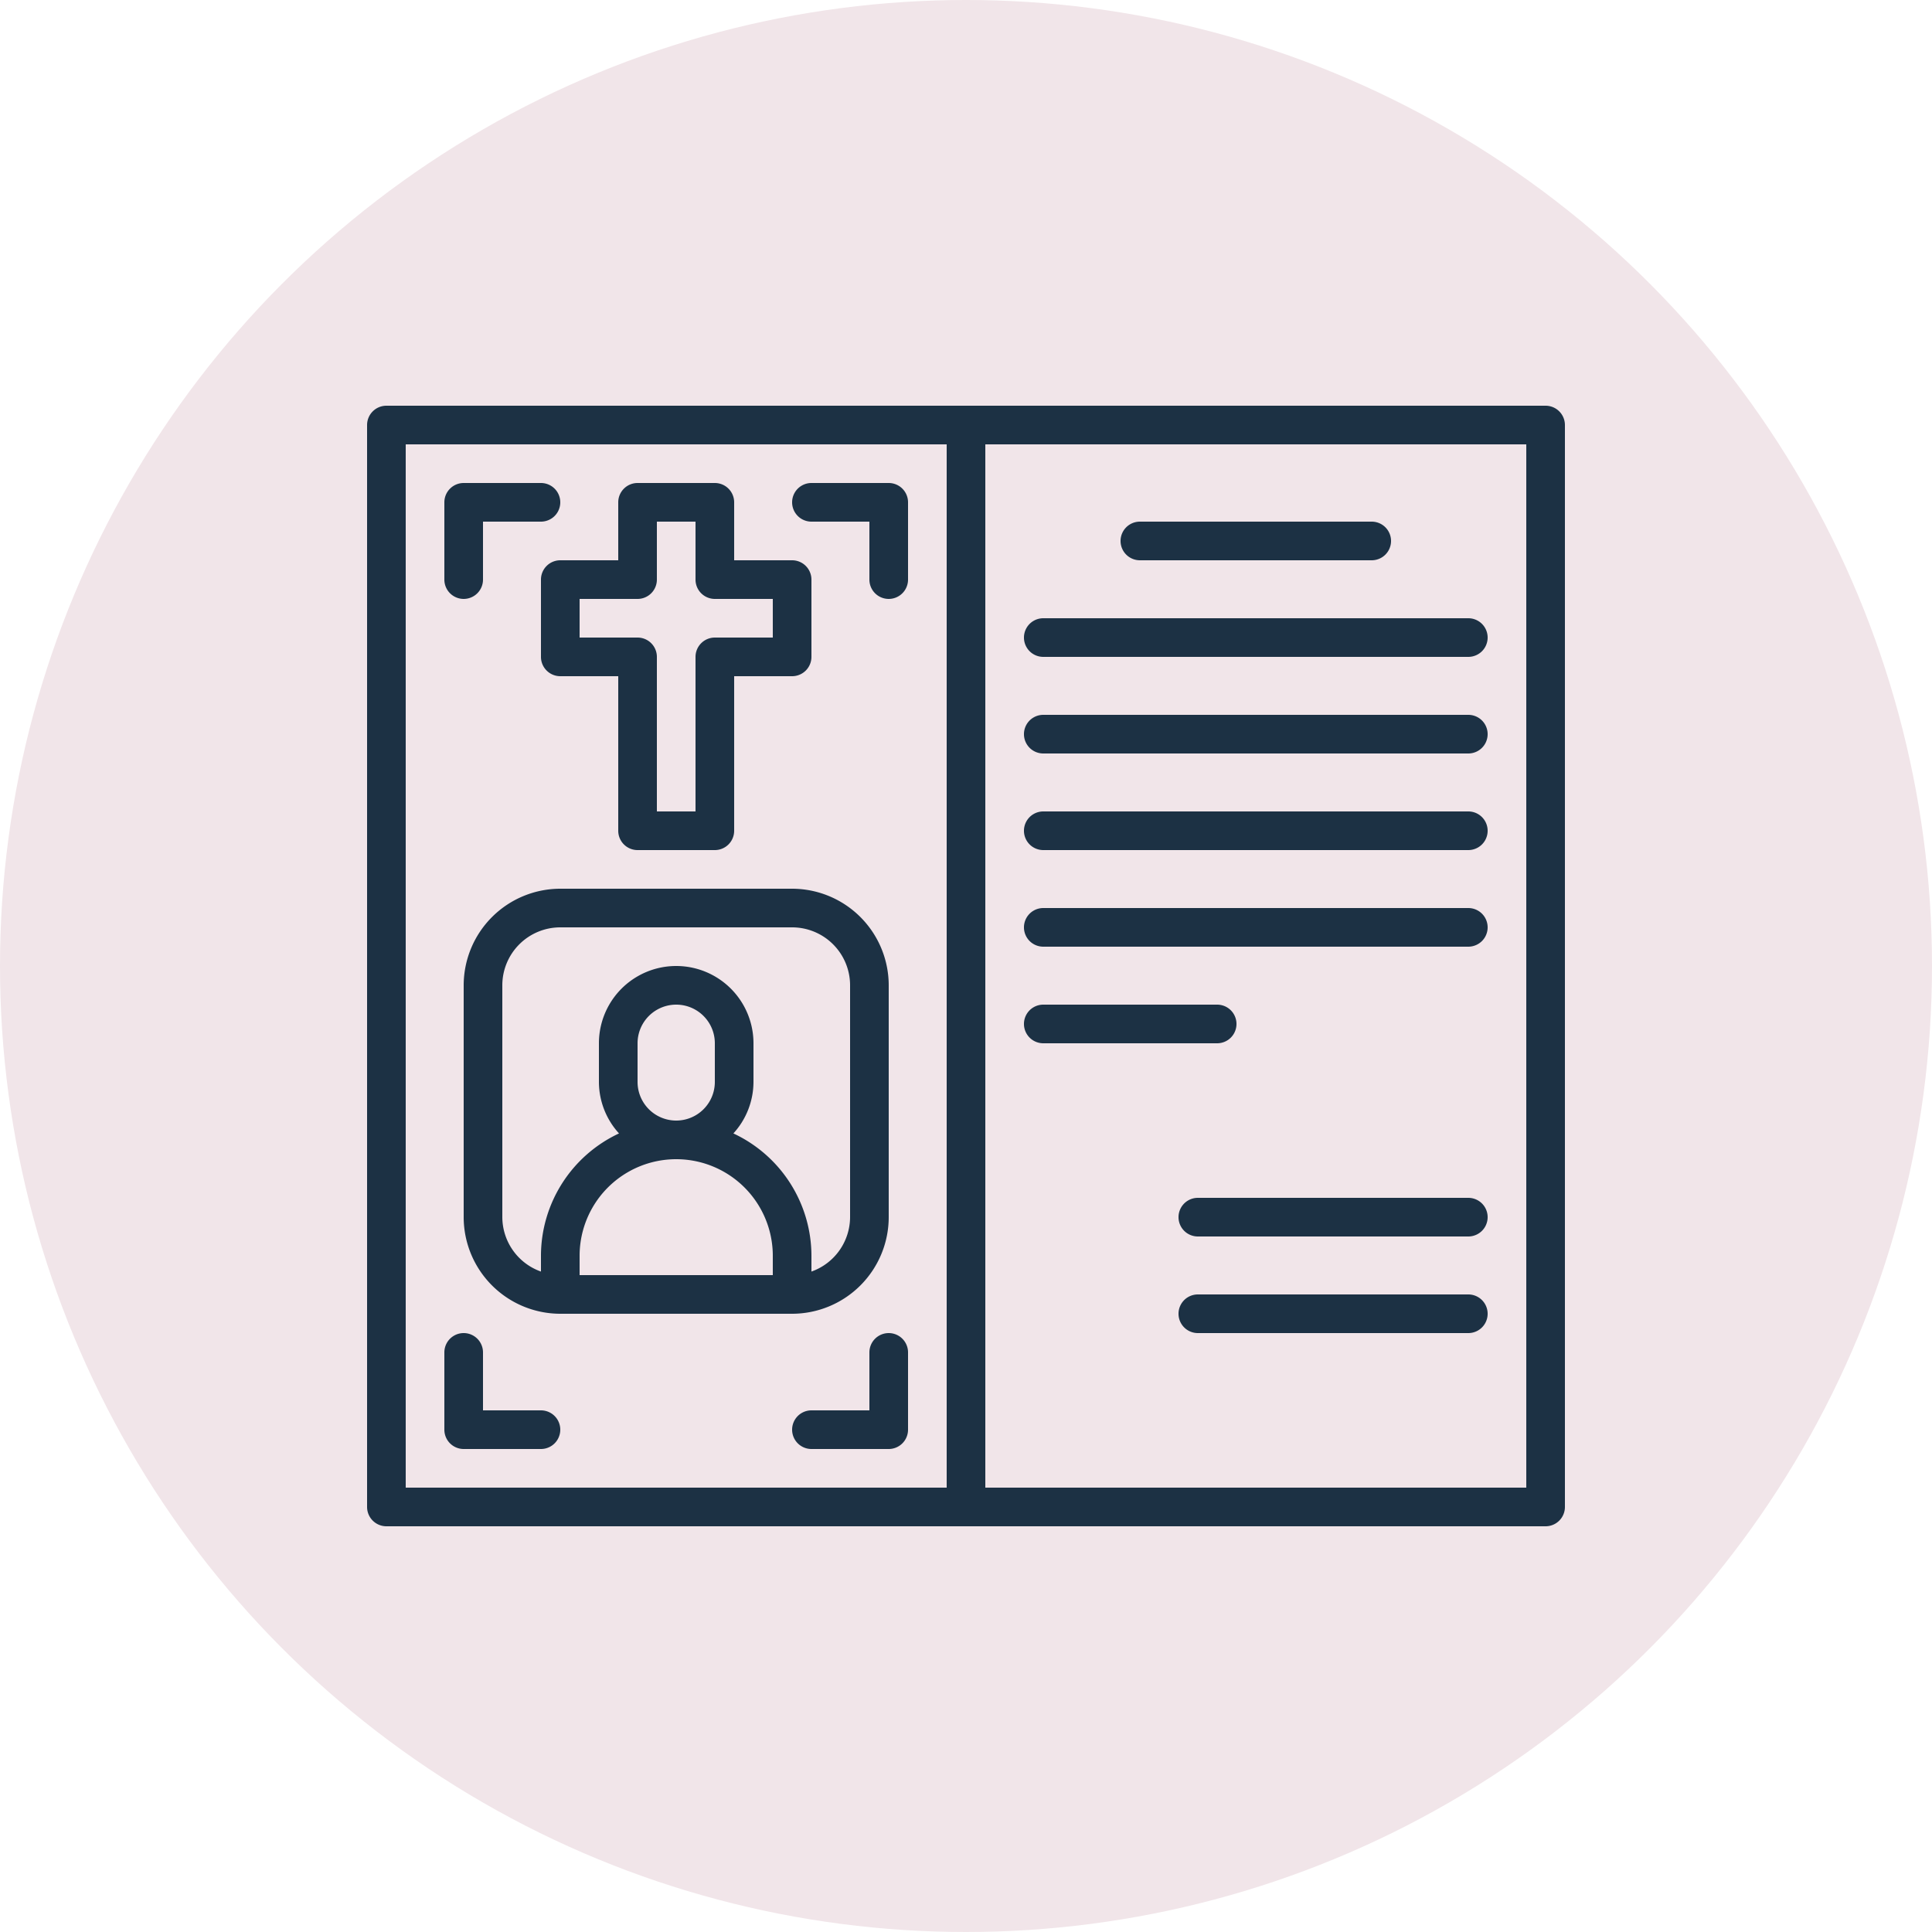
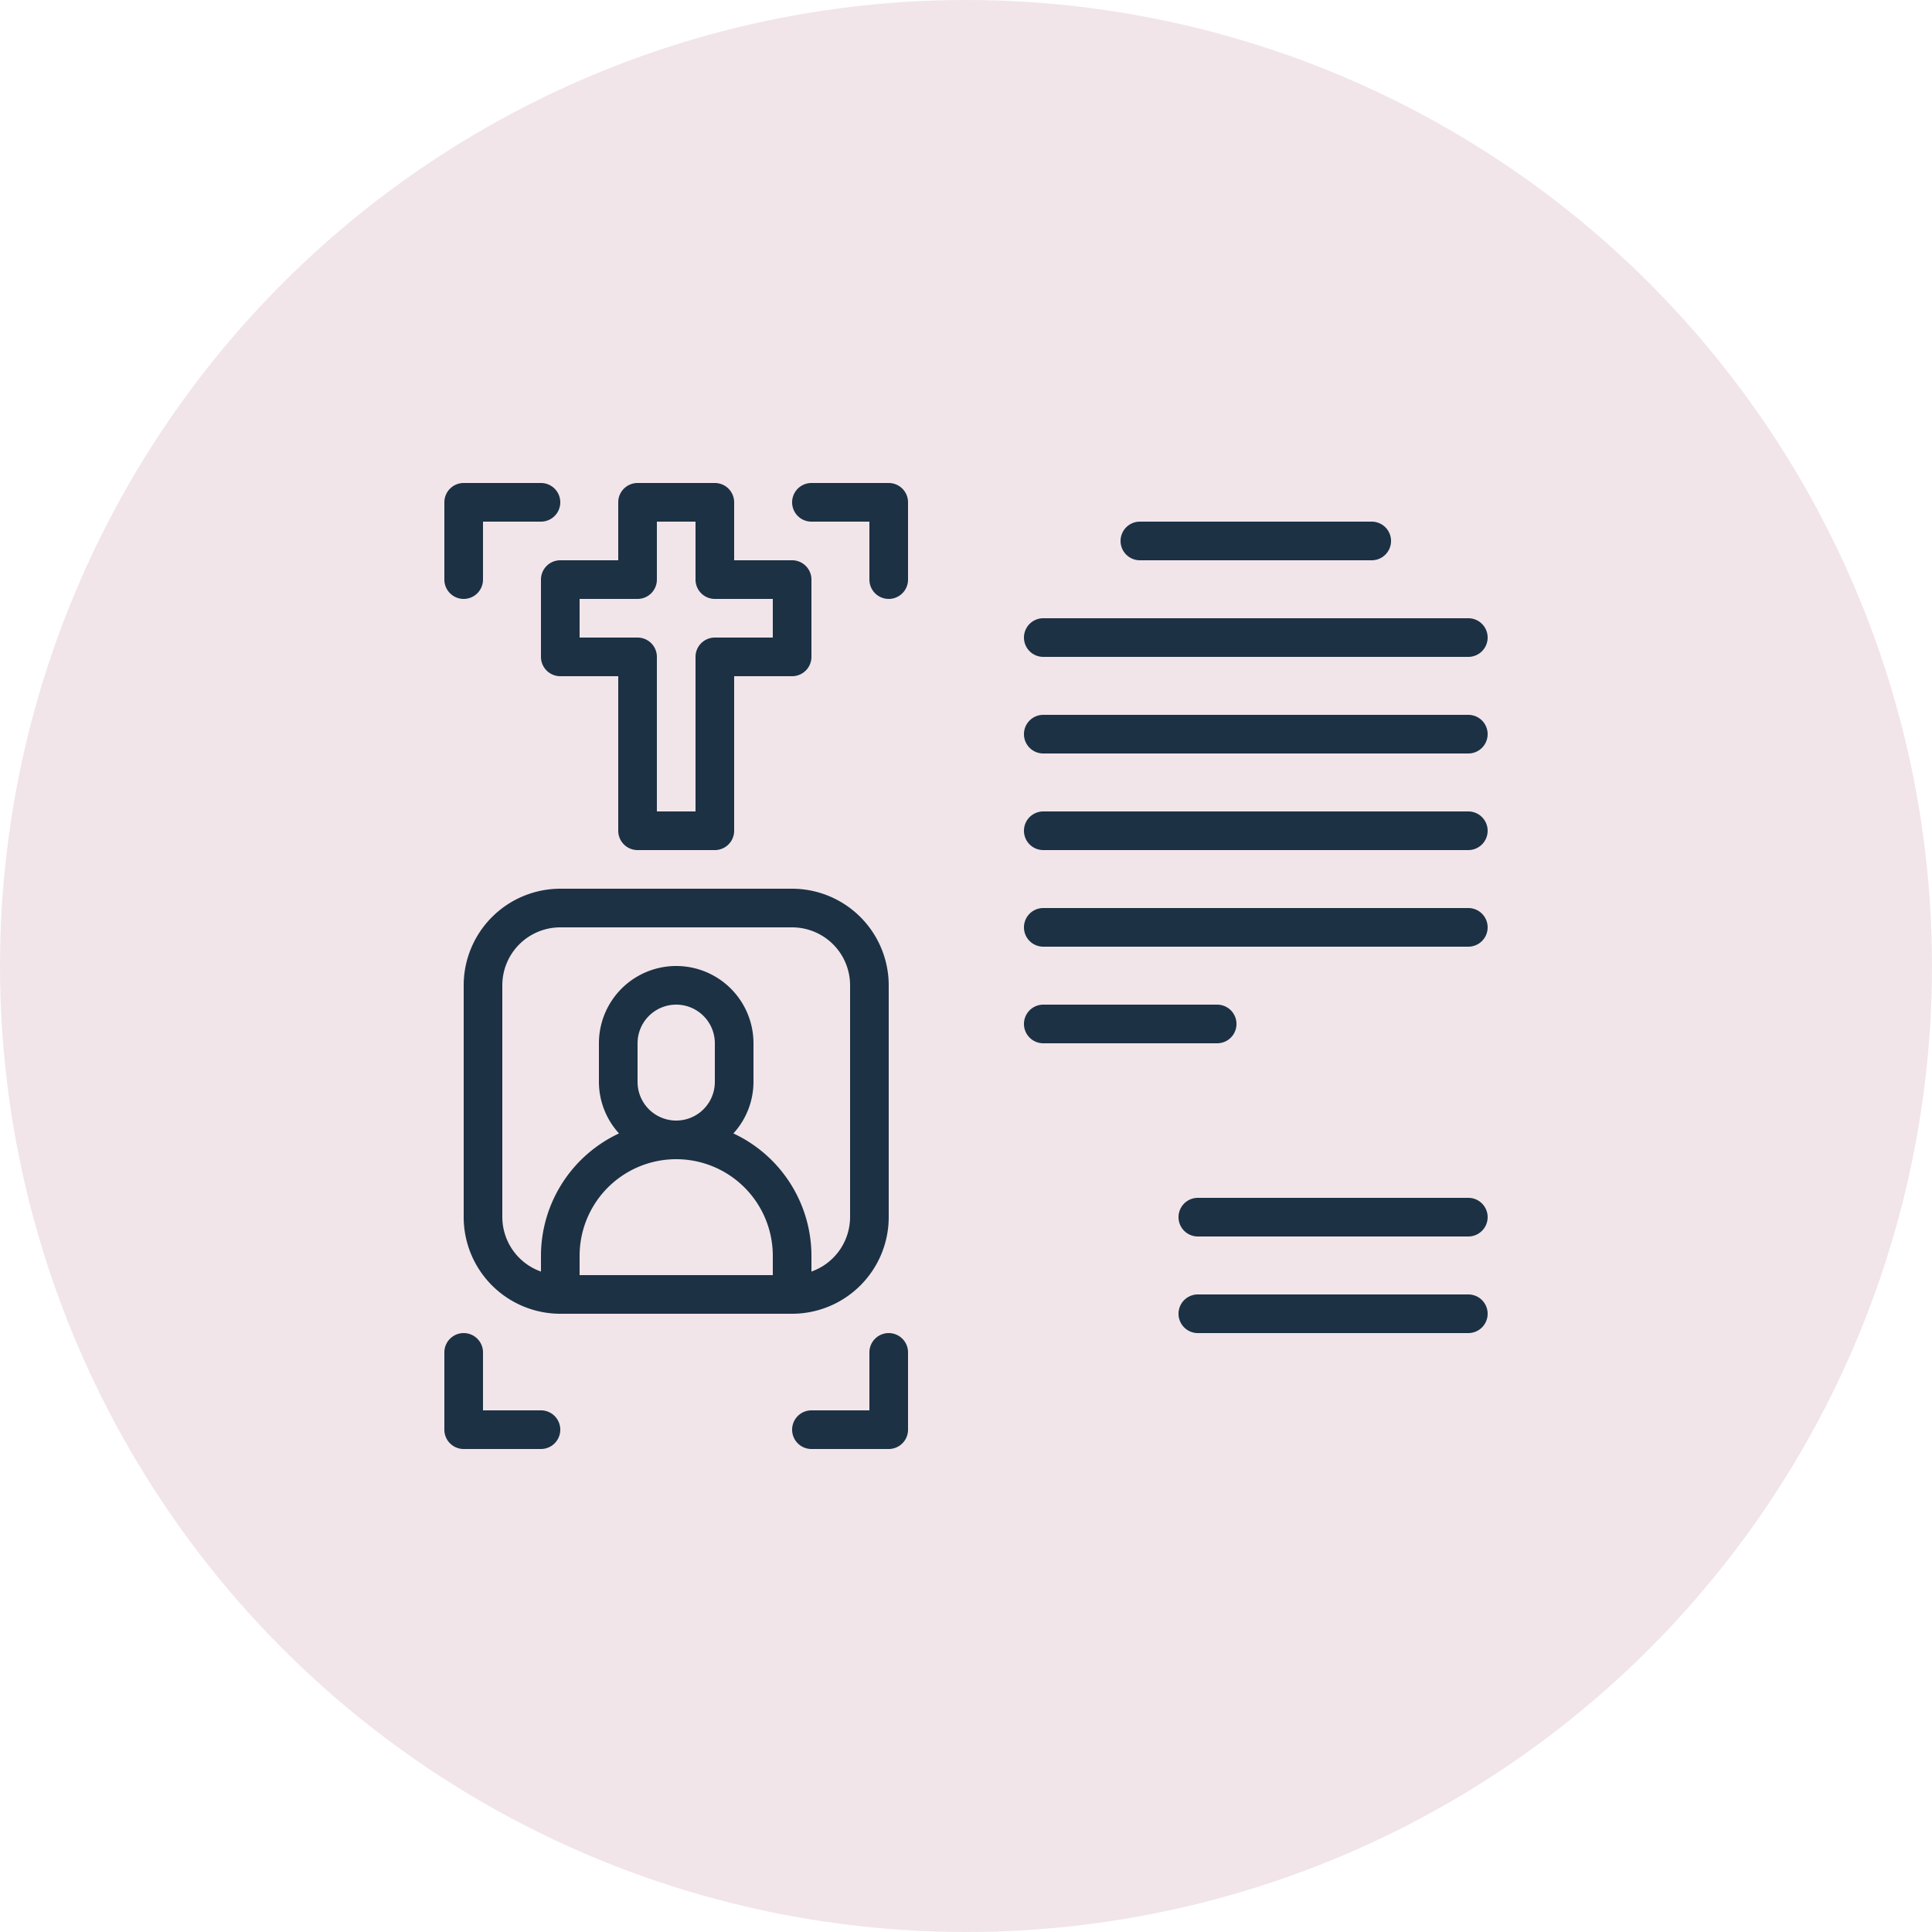
<svg xmlns="http://www.w3.org/2000/svg" version="1.1" width="512" height="512" x="0" y="0" viewBox="0 0 64 64" style="enable-background:new 0 0 512 512" xml:space="preserve" class="">
  <circle r="32" cx="32" cy="32" fill="#f1e5e9" shape="circle" transform="matrix(1,0,0,1,0,0)" />
  <g transform="matrix(0.64,0,0,0.64,11.52,11.52)">
-     <path d="M62 3H2a1 1 0 0 0-1 1v56a1 1 0 0 0 1 1h60a1 1 0 0 0 1-1V4a1 1 0 0 0-1-1ZM31 59H3V5h28Zm30 0H33V5h28Z" fill="#1c3144" opacity="1" data-original="#000000" class="" />
    <path d="M24 9h3v3a1 1 0 0 0 2 0V8a1 1 0 0 0-1-1h-4a1 1 0 0 0 0 2ZM6 13a1 1 0 0 0 1-1V9h3a1 1 0 0 0 0-2H6a1 1 0 0 0-1 1v4a1 1 0 0 0 1 1ZM28 51a1 1 0 0 0-1 1v3h-3a1 1 0 0 0 0 2h4a1 1 0 0 0 1-1v-4a1 1 0 0 0-1-1ZM6 57h4a1 1 0 0 0 0-2H7v-3a1 1 0 0 0-2 0v4a1 1 0 0 0 1 1ZM28 45V33a5.006 5.006 0 0 0-5-5H11a5.006 5.006 0 0 0-5 5v12a5.006 5.006 0 0 0 5 5h12a5.006 5.006 0 0 0 5-5Zm-18 2v.816A3 3 0 0 1 8 45V33a3 3 0 0 1 3-3h12a3 3 0 0 1 3 3v12a3 3 0 0 1-2 2.816V47a7 7 0 0 0-4.04-6.334A3.965 3.965 0 0 0 21 38v-2a4 4 0 0 0-8 0v2a3.965 3.965 0 0 0 1.04 2.666A7 7 0 0 0 10 47Zm9-11v2a2 2 0 0 1-4 0v-2a2 2 0 0 1 4 0Zm3 12H12v-1a5 5 0 0 1 10 0ZM10 12v4a1 1 0 0 0 1 1h3v8a1 1 0 0 0 1 1h4a1 1 0 0 0 1-1v-8h3a1 1 0 0 0 1-1v-4a1 1 0 0 0-1-1h-3V8a1 1 0 0 0-1-1h-4a1 1 0 0 0-1 1v3h-3a1 1 0 0 0-1 1Zm2 1h3a1 1 0 0 0 1-1V9h2v3a1 1 0 0 0 1 1h3v2h-3a1 1 0 0 0-1 1v8h-2v-8a1 1 0 0 0-1-1h-3ZM41 11h12a1 1 0 0 0 0-2H41a1 1 0 0 0 0 2ZM36 16h22a1 1 0 0 0 0-2H36a1 1 0 0 0 0 2ZM36 21h22a1 1 0 0 0 0-2H36a1 1 0 0 0 0 2ZM36 26h22a1 1 0 0 0 0-2H36a1 1 0 0 0 0 2ZM36 31h22a1 1 0 0 0 0-2H36a1 1 0 0 0 0 2ZM36 36h9a1 1 0 0 0 0-2h-9a1 1 0 0 0 0 2ZM58 44H44a1 1 0 0 0 0 2h14a1 1 0 0 0 0-2ZM58 49H44a1 1 0 0 0 0 2h14a1 1 0 0 0 0-2Z" fill="#1c3144" opacity="1" data-original="#000000" class="" />
  </g>
</svg>